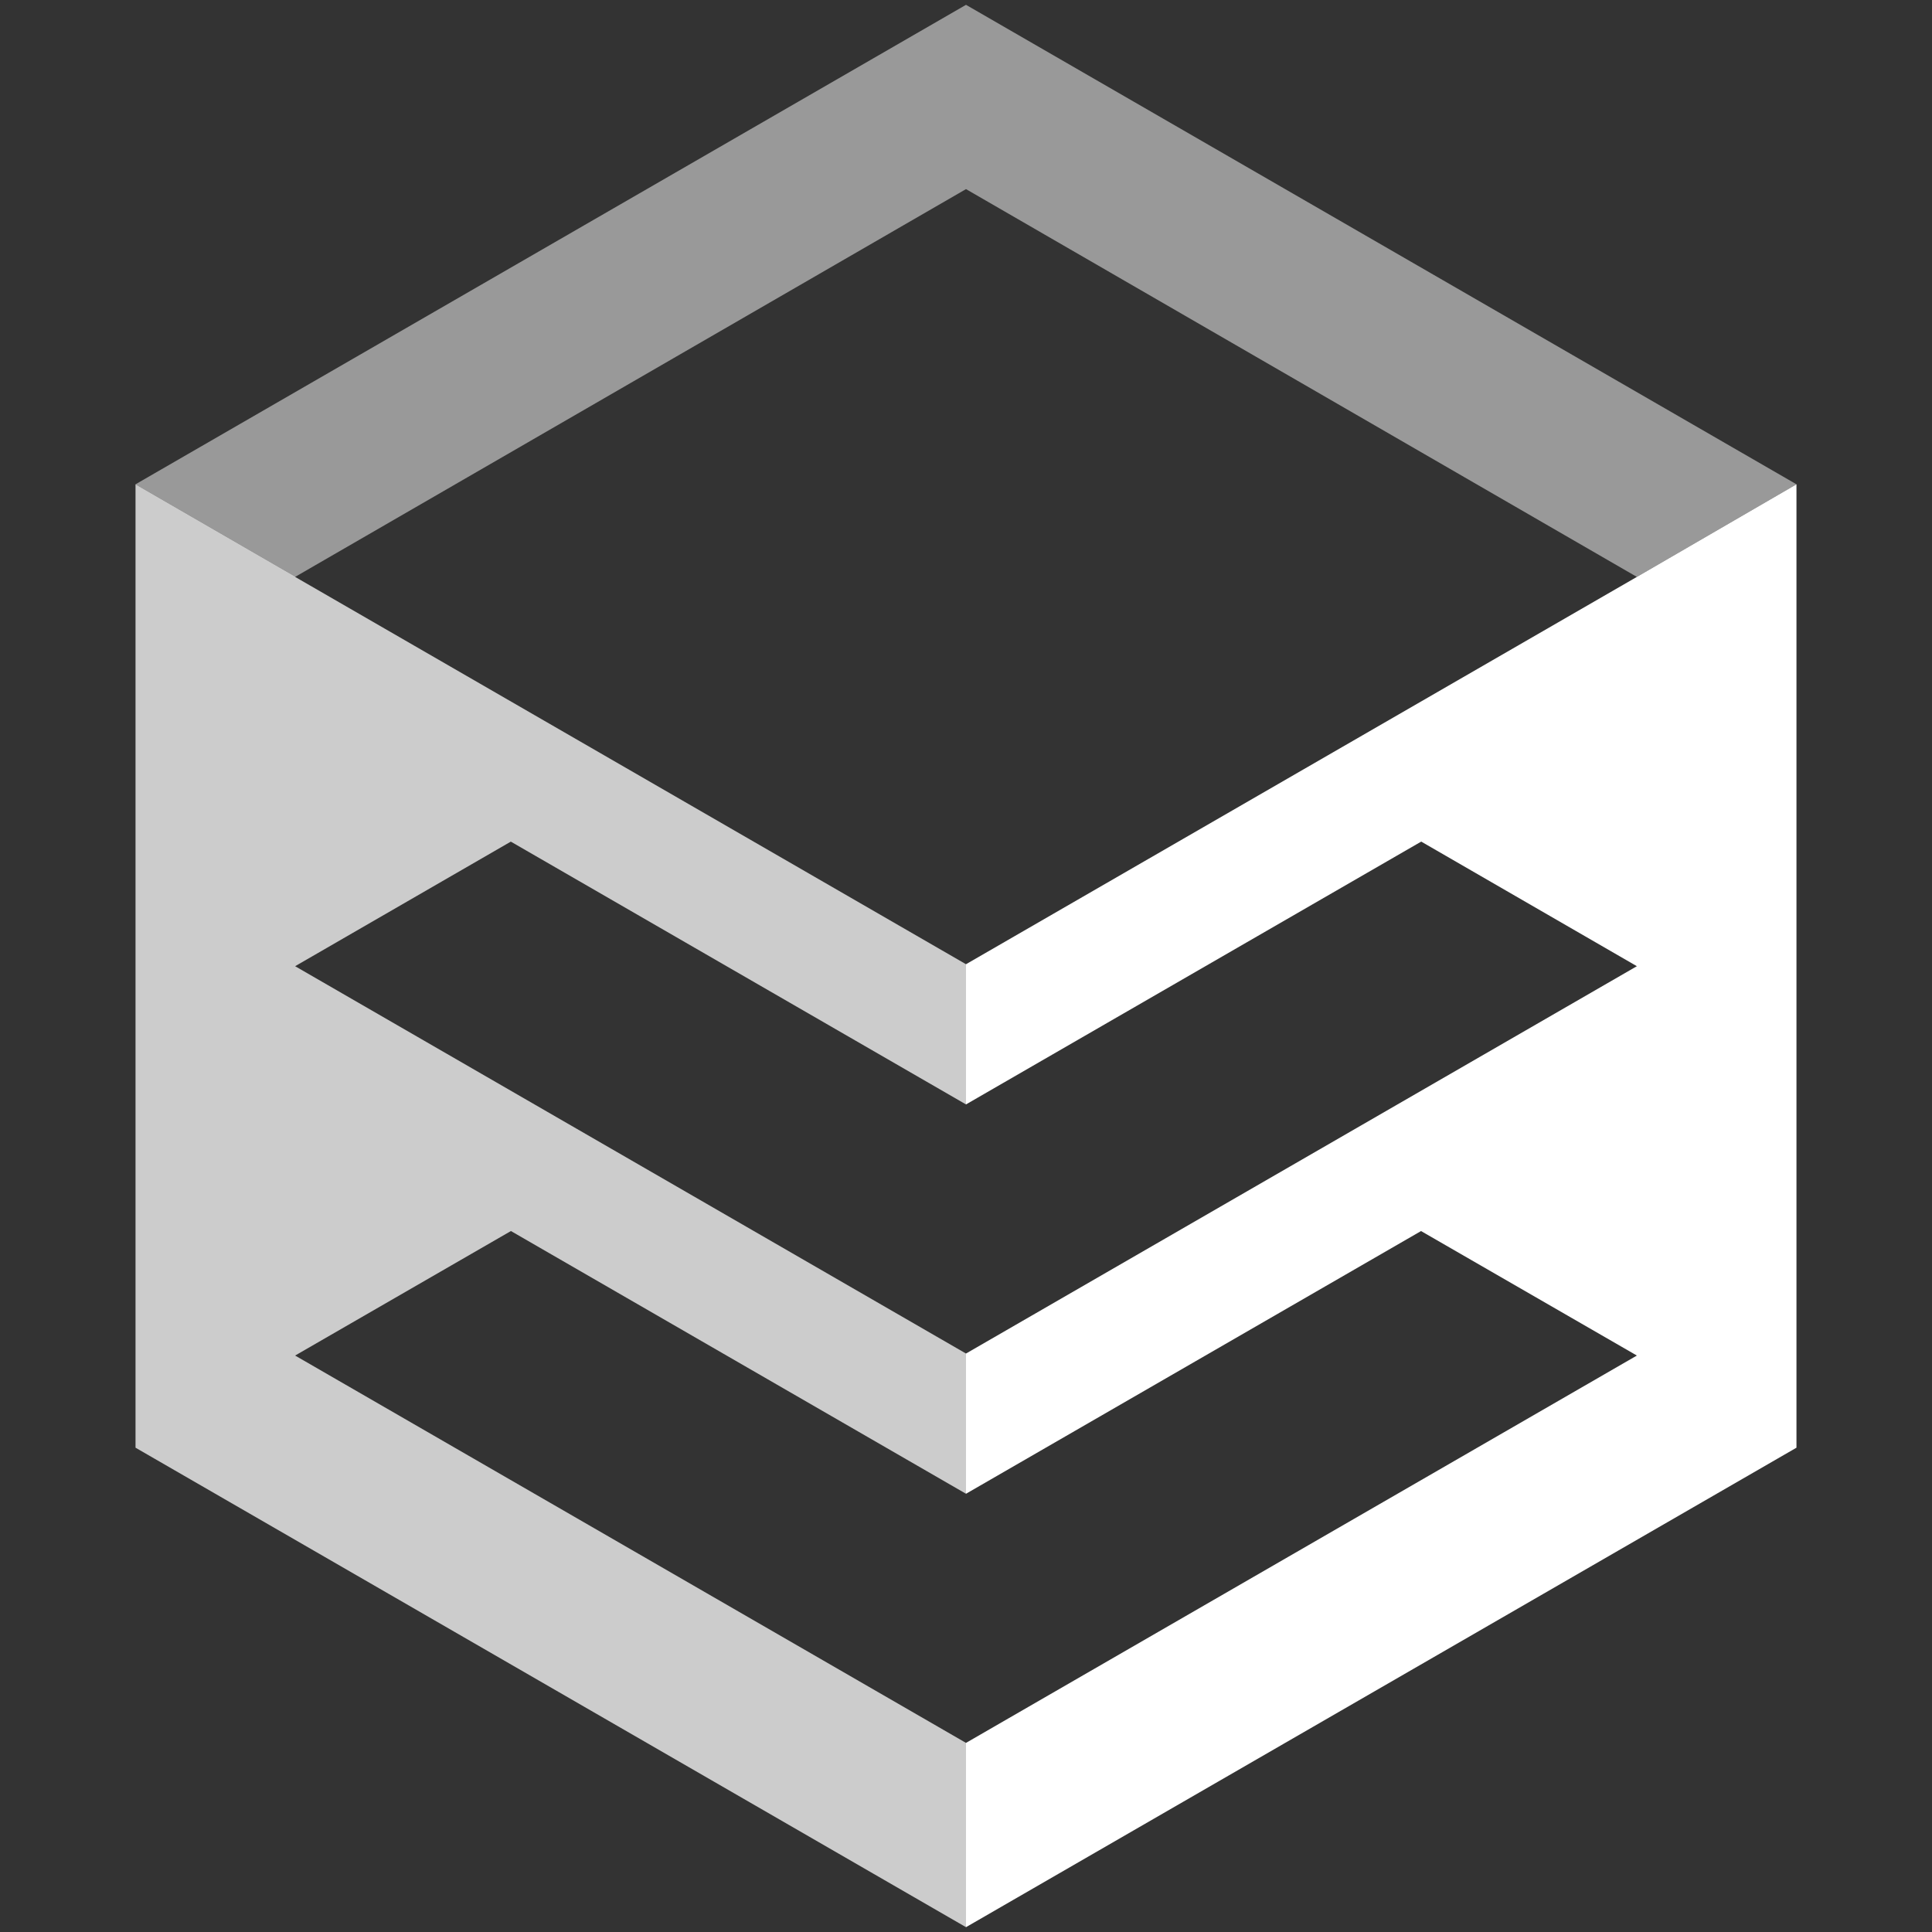
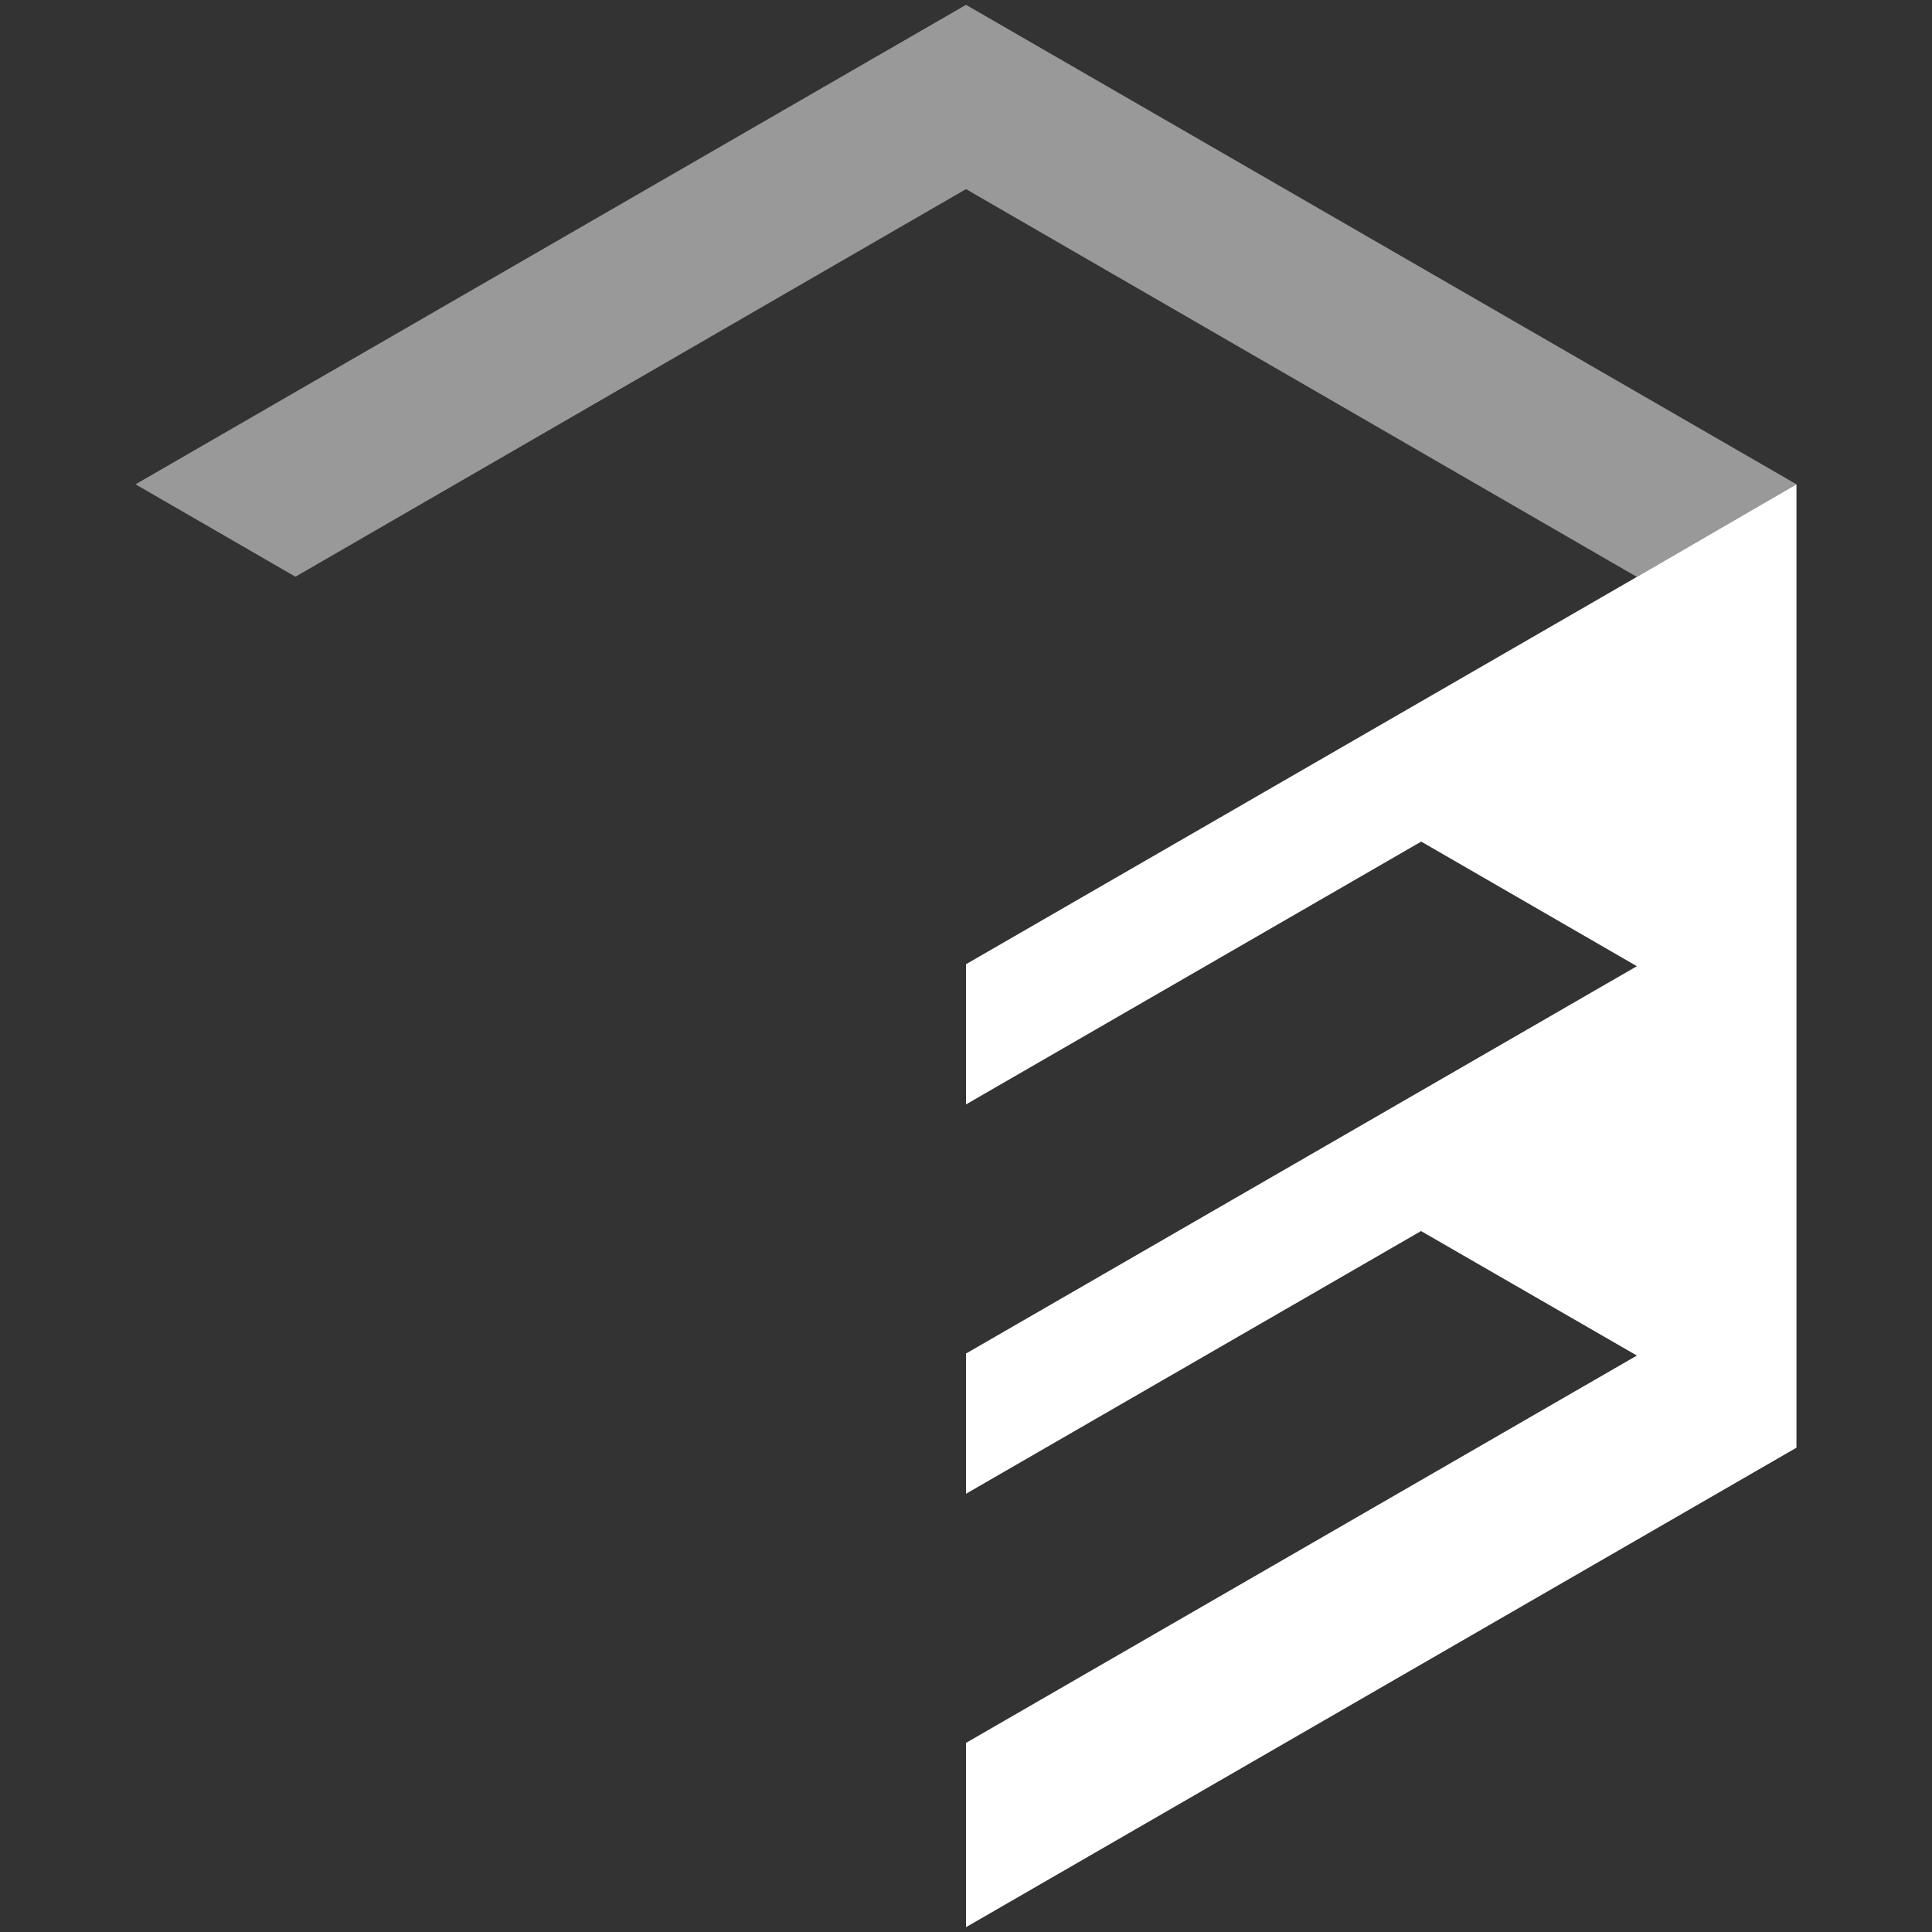
<svg xmlns="http://www.w3.org/2000/svg" viewBox="0 0 2000 2000">
  <rect x="0" y="0" width="2000" height="2000" fill="#333333" stroke="none" />
  <defs>
    <style>.cls-1,.cls-2,.cls-3{fill:#fff;}.cls-1{opacity:0.75;}.cls-2{opacity:0.5;}</style>
  </defs>
  <g id="Layer_1" data-name="Layer 1">
-     <polygon class="cls-1" points="1000 1804.23 305.51 1403.26 528.91 1274.36 1000 1546.34 1000 1401.18 305.51 1000.21 528.8 871.25 1000 1143.29 1000 998.16 305.51 597.2 305.83 597.01 140.29 501.35 140.29 501.35 140.29 1498.65 1000 1995 1000 1995 1000 1804.23 1000 1804.23" />
    <polygon class="cls-2" points="1000 5 140.29 501.35 305.83 597.01 1000 195.77 1694.49 597.2 1859.7 501.35 1000 5" />
    <polygon class="cls-3" points="1694.49 597.2 1000 998.16 1000 1143.29 1471.24 871.22 1694.49 1000.21 1000 1401.18 1000 1546.34 1471.06 1274.38 1694.49 1403.26 1000 1804.23 1000 1995 1859.7 1498.65 1859.7 501.35 1694.49 597.2" />
  </g>
</svg>